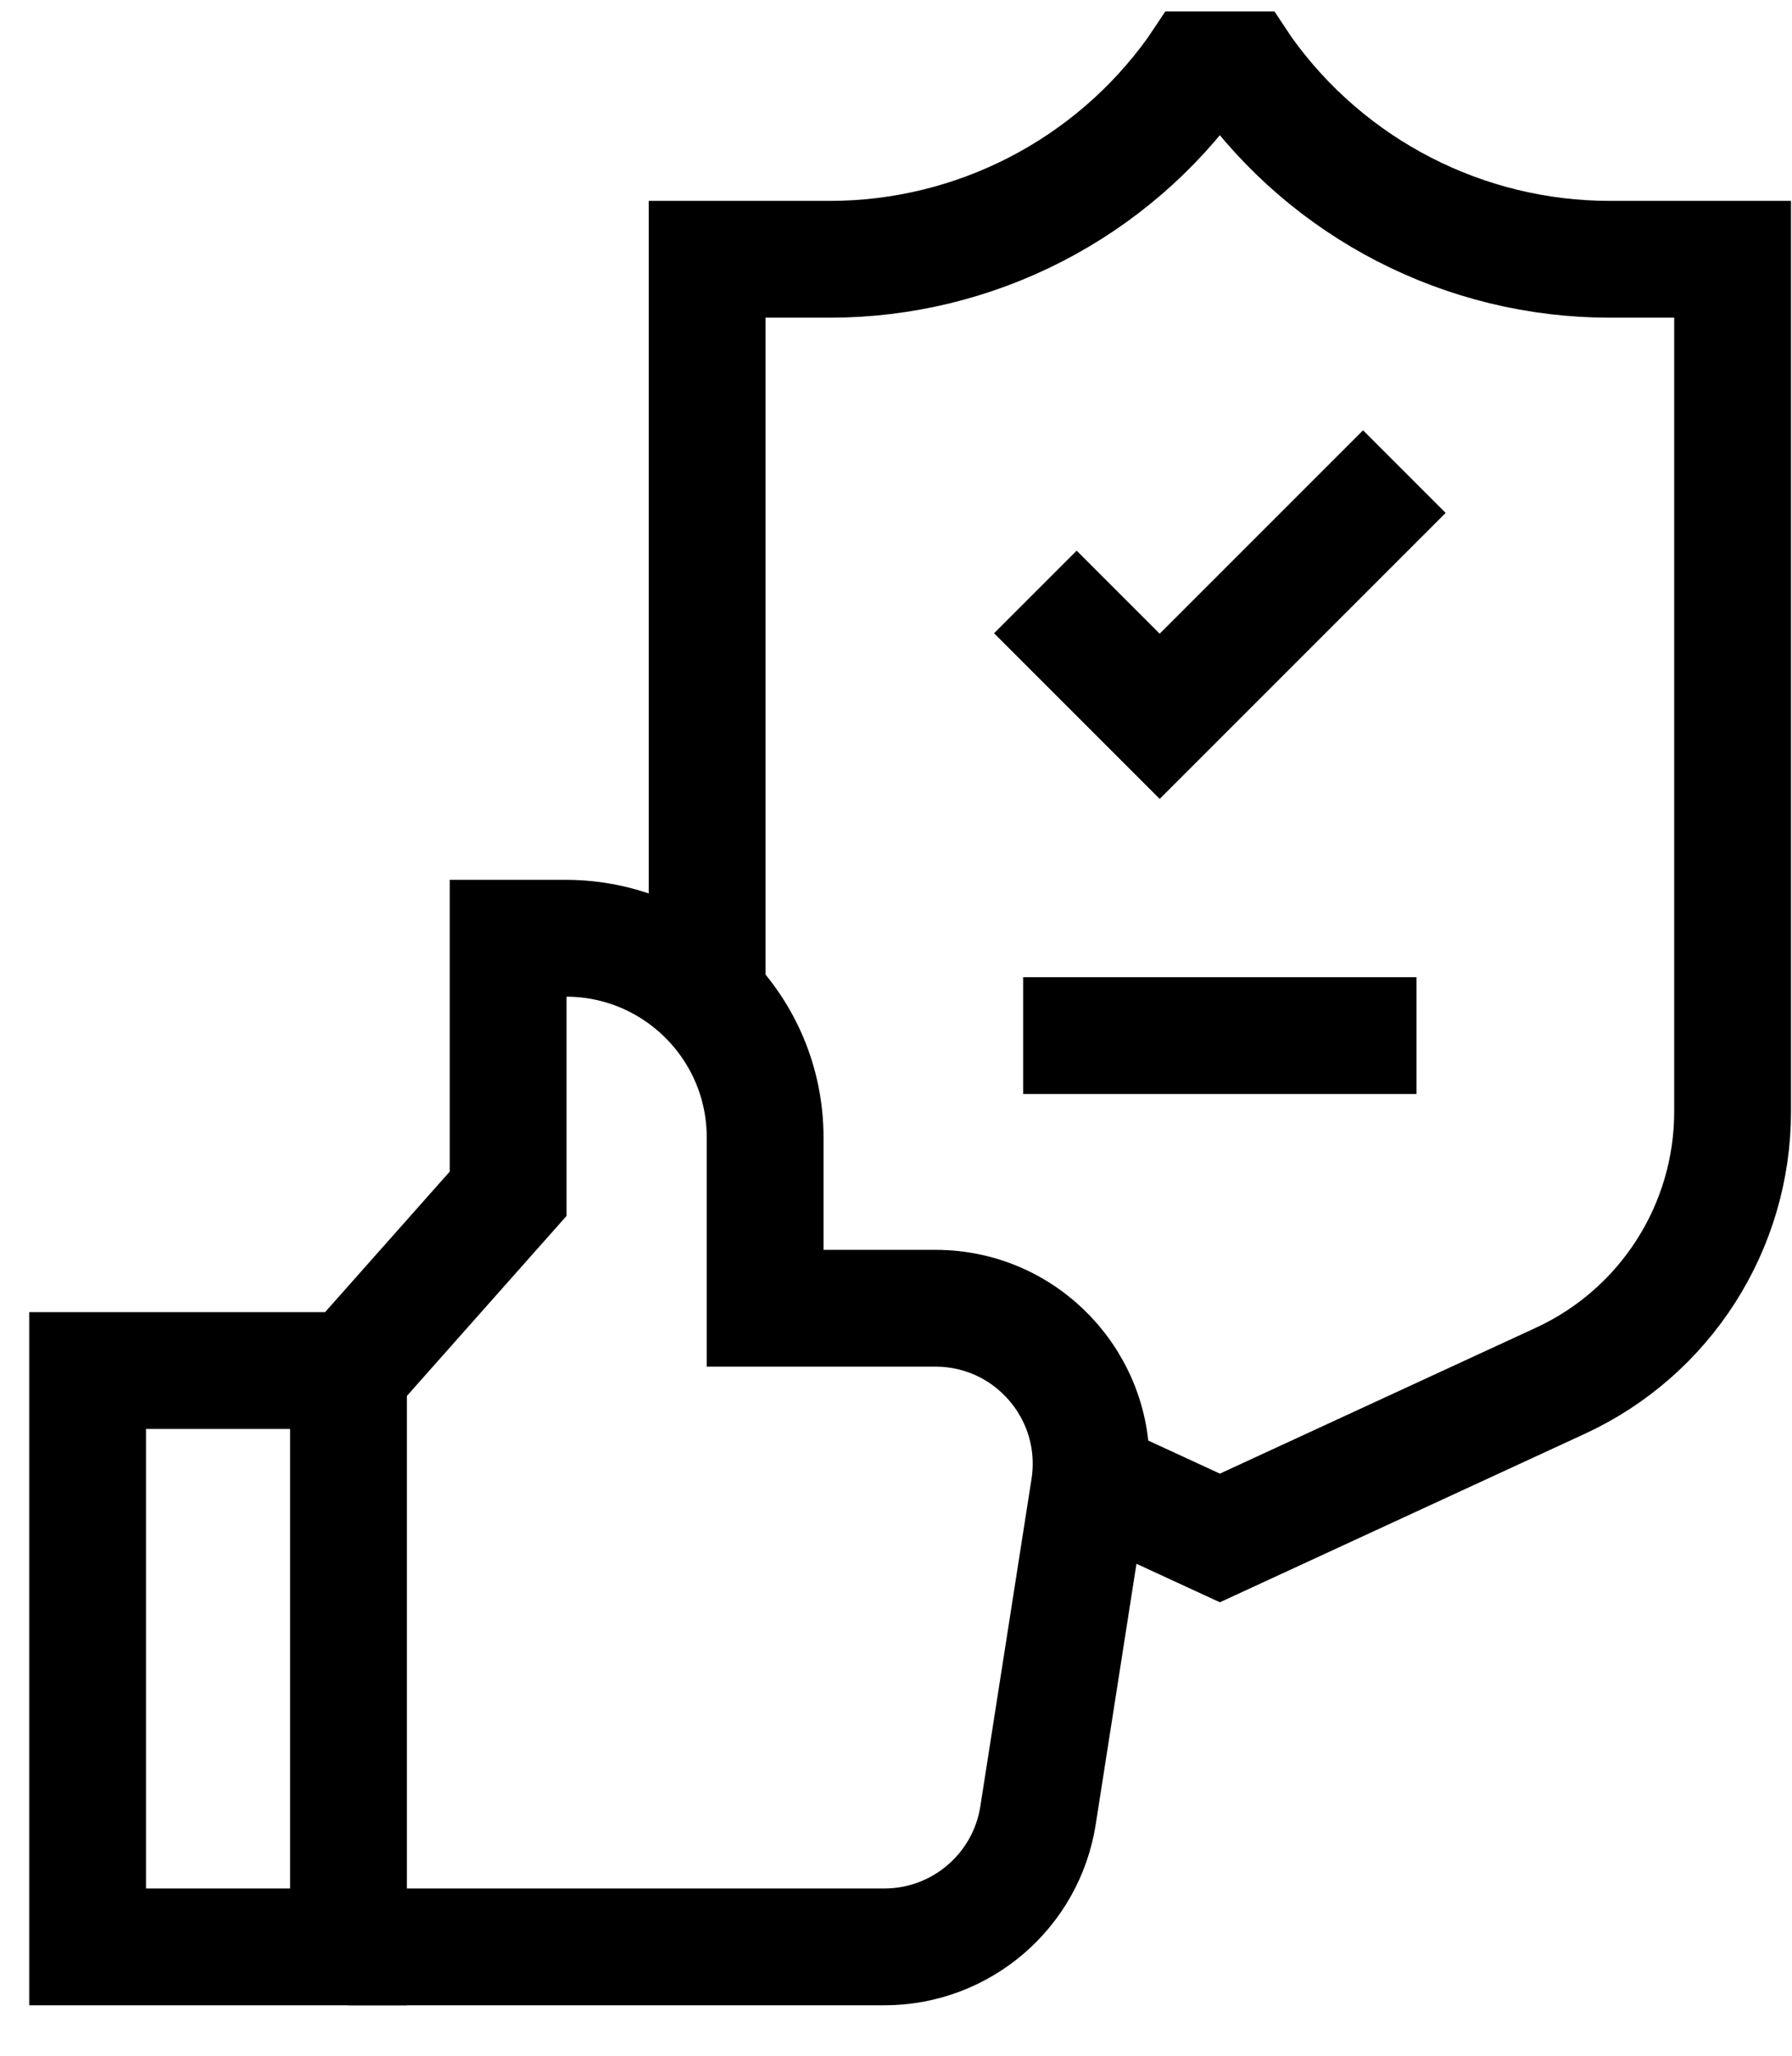
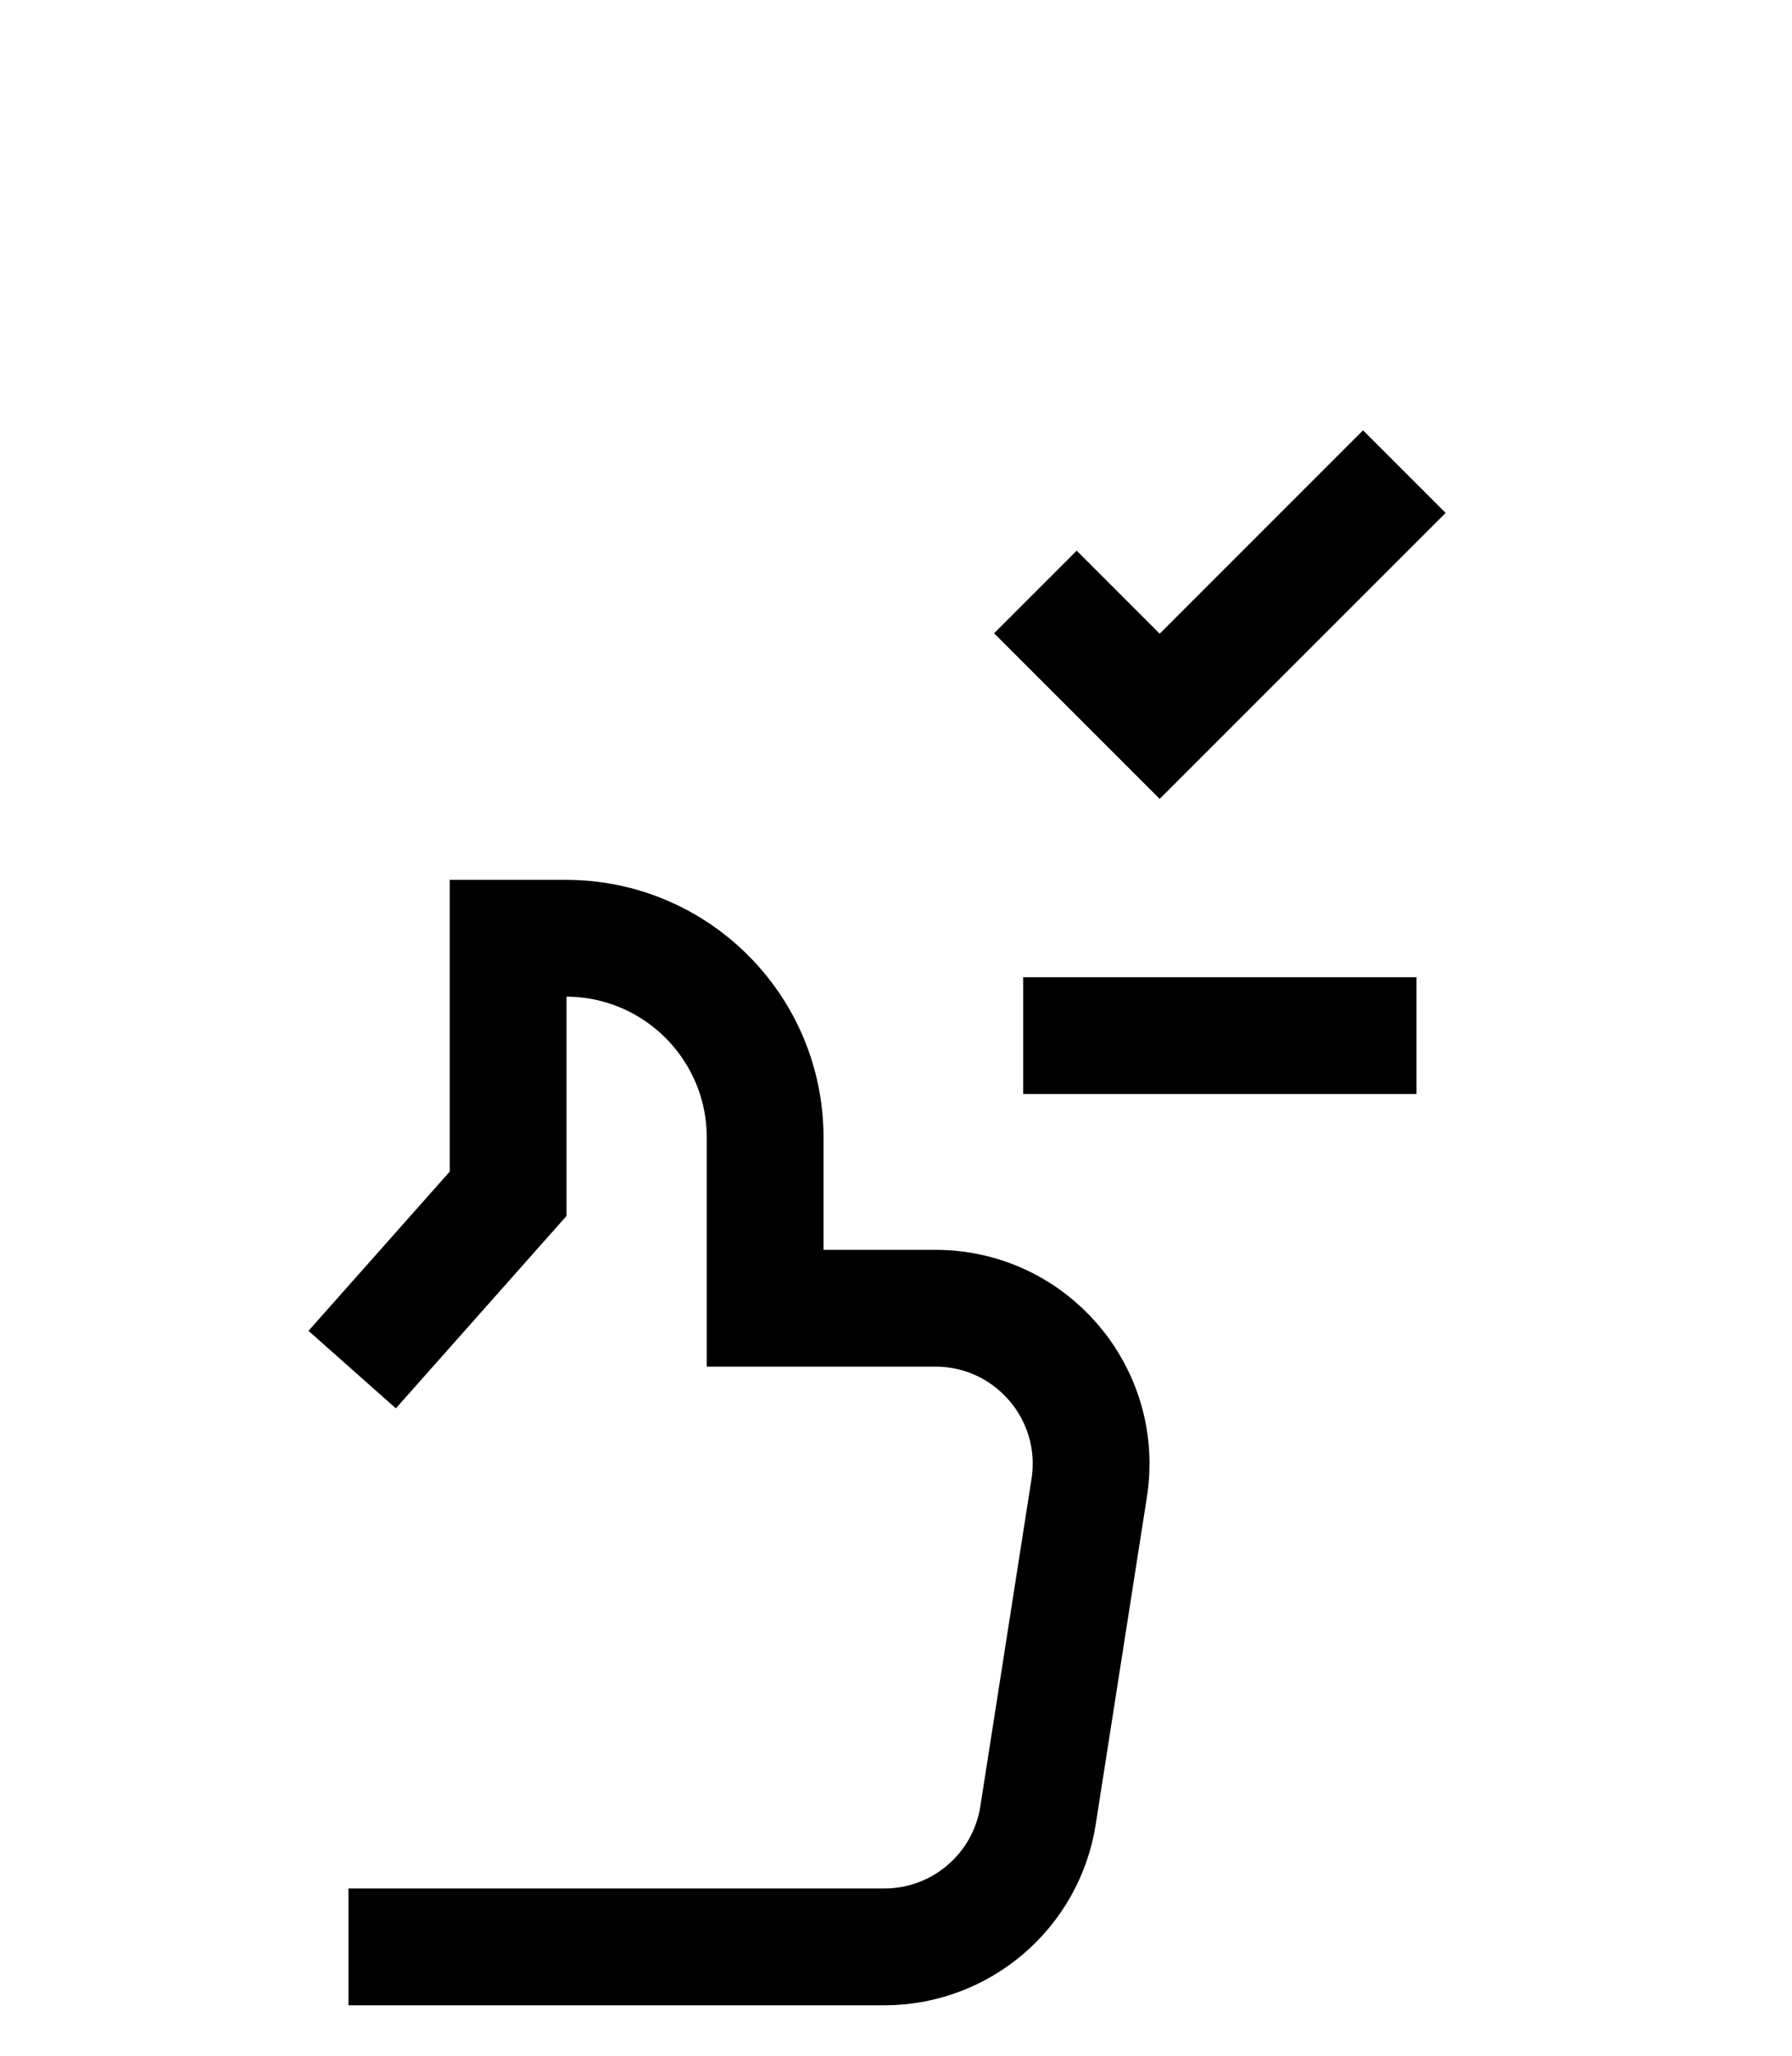
<svg xmlns="http://www.w3.org/2000/svg" width="34" height="39" viewBox="0 0 34 39" fill="none">
-   <path d="M20.708 28.052L23.145 29.177L29.607 26.194C31.598 25.274 32.873 23.281 32.873 21.087V4.919H30.545C27.789 4.919 25.203 3.588 23.601 1.346L23.587 1.325H22.702L22.688 1.346C21.086 3.588 18.5 4.919 15.745 4.919H13.416V18.687" stroke="black" stroke-width="2.216" stroke-miterlimit="10" />
  <path d="M19.644 11.23L22.003 13.589L26.645 8.947" stroke="black" stroke-width="2.216" stroke-miterlimit="10" />
  <path d="M19.413 19.647H26.876" stroke="black" stroke-width="2.216" stroke-miterlimit="10" />
  <path d="M6.682 25.983L9.641 22.647V17.8H10.738C12.825 17.8 14.517 19.492 14.517 21.579V24.819H17.748C19.561 24.819 20.945 26.436 20.666 28.227L19.695 34.438C19.471 35.875 18.233 36.935 16.778 36.935H6.612" stroke="black" stroke-width="2.216" stroke-miterlimit="10" />
-   <path d="M6.612 26.001H1.662V36.935H6.612V26.001Z" stroke="black" stroke-width="2.216" stroke-miterlimit="10" />
</svg>